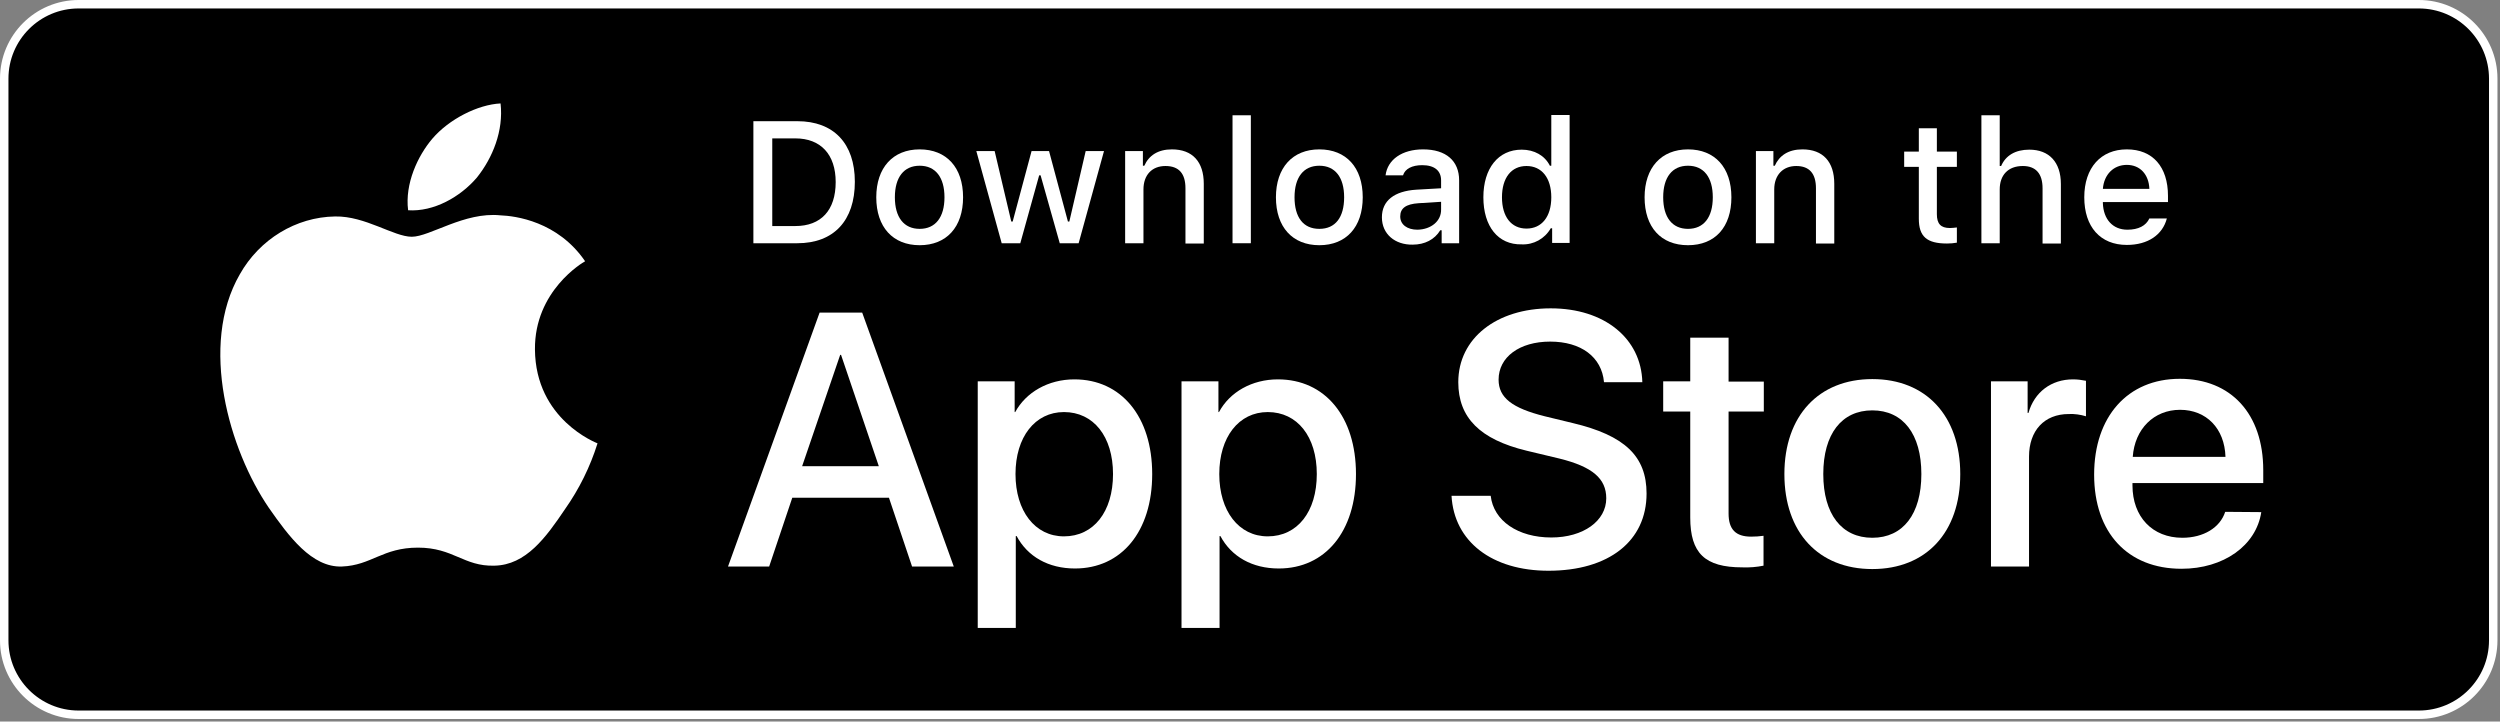
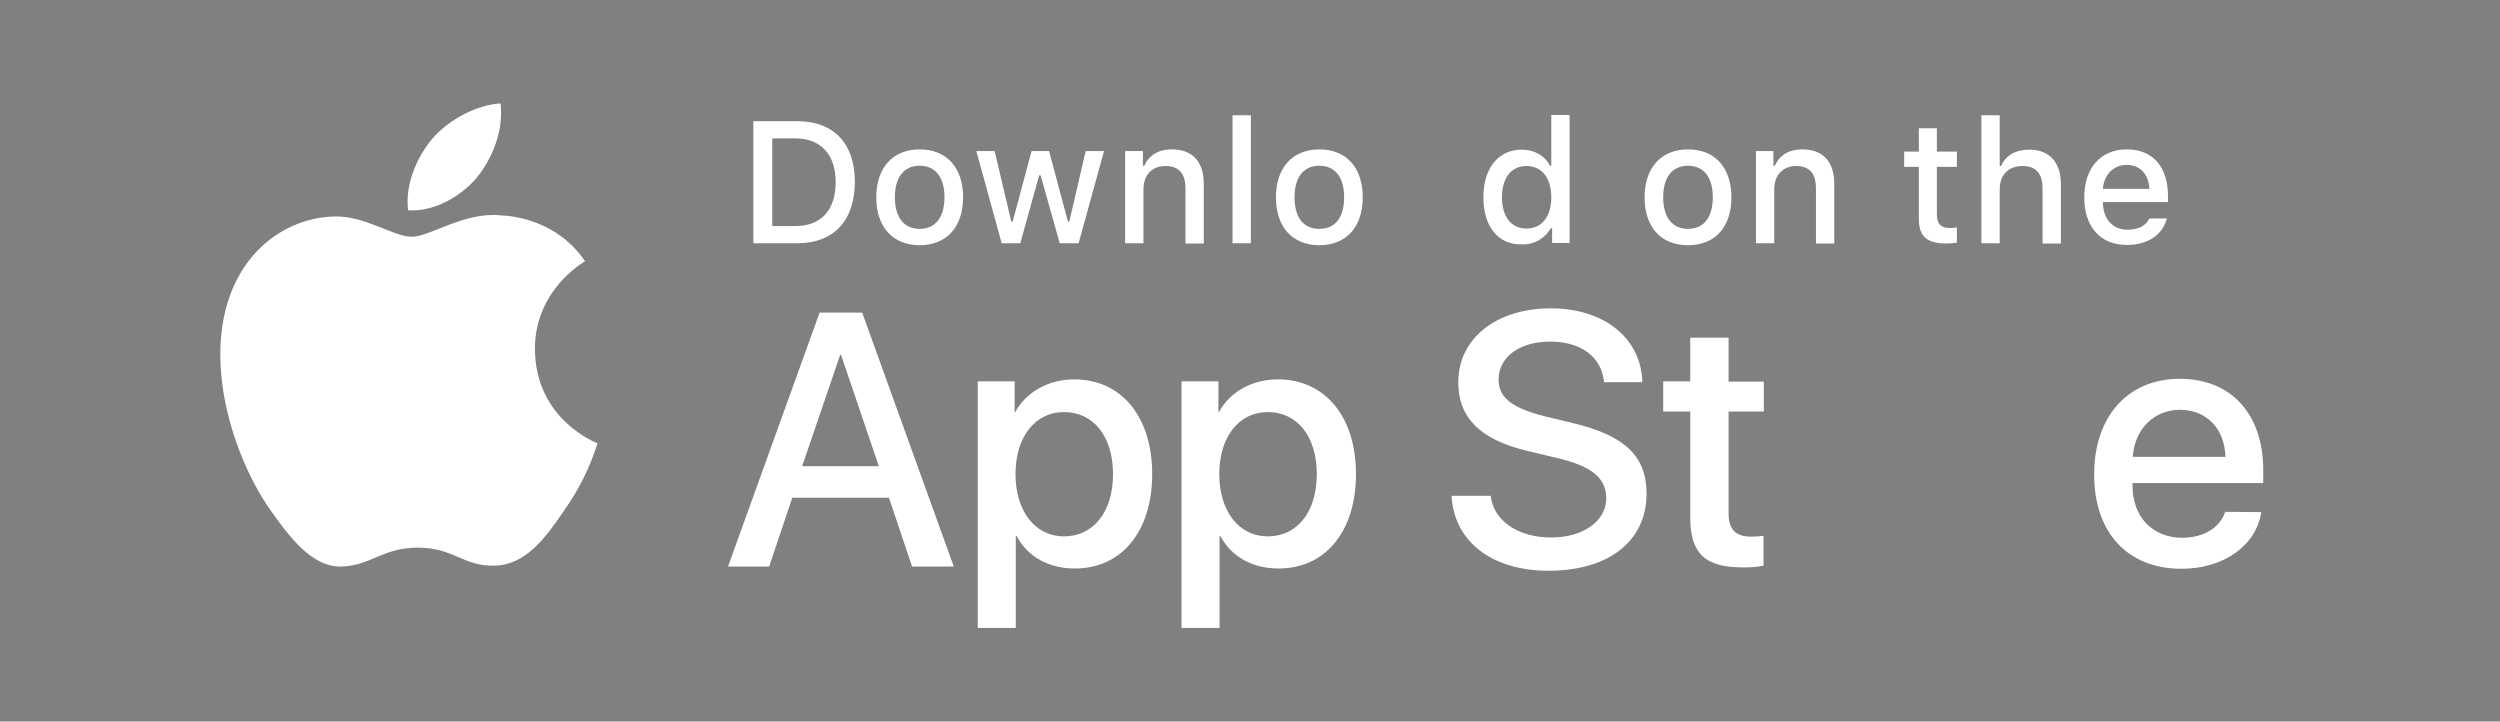
<svg xmlns="http://www.w3.org/2000/svg" width="887" height="256" viewBox="0 0 887 256" fill="none">
  <rect x="0" y="0" width="887" height="256" fill="#808080" stroke="none" />
  <g clip-path="url(#clip0)">
-     <path d="M856.7 1.5H858.2C872.772 1.5 884.6 13.328 884.6 27.9V227.2C884.6 241.772 872.772 253.6 858.2 253.6H27.9C13.328 253.6 1.5 241.772 1.5 227.2V27.9C1.5 13.328 13.328 1.5 27.9 1.5H856.7Z" fill="black" stroke="white" stroke-width="3" />
    <path d="M189.8 124C189.6 103.2 206.8 93.1 207.6 92.7C197.9 78.5 182.8 76.6 177.5 76.4C164.8 75.1 152.5 84 146.1 84C139.7 84 129.6 76.6 118.9 76.8C105 77 92.1 84.9 85.1 97.3C70.5 122.6 81.4 159.7 95.4 180.2C102.4 190.2 110.6 201.4 121.3 201C131.8 200.6 135.7 194.3 148.3 194.3C160.9 194.3 164.5 201 175.4 200.7C186.6 200.5 193.7 190.7 200.5 180.6C205.5 173.5 209.4 165.6 212 157.3C211.6 157.1 190 148.9 189.8 124V124Z" fill="white" />
    <path d="M169.2 63C174.8 56 178.7 46.4 177.6 36.7C169.5 37.1 159.3 42.3 153.4 49.2C148.2 55.3 143.6 65.2 144.8 74.6C153.9 75.2 163.3 69.9 169.2 63V63Z" fill="white" />
    <path d="M315.4 176.6H281.1L272.9 201H258.3L290.8 110.9H305.9L338.4 201H323.6L315.4 176.6ZM284.6 165.4H311.8L298.4 125.9H298.1L284.6 165.4Z" fill="white" />
    <path d="M408.8 168.2C408.8 188.6 397.9 201.7 381.4 201.7C372 201.7 364.6 197.5 360.7 190.2H360.4V222.8H346.9V135.3H360V146.2H360.2C364 139.2 371.9 134.6 381.2 134.6C397.8 134.6 408.8 147.8 408.8 168.2V168.2ZM394.9 168.2C394.9 154.9 388 146.2 377.5 146.2C367.2 146.2 360.3 155.1 360.3 168.2C360.3 181.3 367.2 190.3 377.5 190.3C388 190.3 394.9 181.6 394.9 168.2Z" fill="white" />
    <path d="M481.1 168.2C481.1 188.6 470.2 201.7 453.7 201.7C444.3 201.7 436.9 197.5 433 190.2H432.7V222.8H419.2V135.3H432.3V146.2H432.5C436.3 139.1 444.2 134.6 453.4 134.6C470.1 134.6 481.1 147.8 481.1 168.2ZM467.2 168.2C467.2 154.9 460.3 146.2 449.8 146.2C439.5 146.2 432.6 155.1 432.6 168.2C432.6 181.3 439.5 190.3 449.8 190.3C460.3 190.3 467.2 181.6 467.2 168.2Z" fill="white" />
    <path d="M528.9 175.9C529.9 184.8 538.6 190.7 550.4 190.7C561.8 190.7 569.9 184.8 569.9 176.8C569.9 169.8 565 165.6 553.3 162.7L541.6 159.9C525.1 155.9 517.4 148.2 517.4 135.6C517.4 120 531 109.4 550.2 109.4C569.3 109.4 582.3 120.1 582.7 135.6H569.1C568.3 126.6 560.9 121.2 550 121.2C539.1 121.2 531.7 126.7 531.7 134.7C531.7 141.1 536.5 144.8 548.1 147.7L558 150.1C576.5 154.5 584.2 161.9 584.2 175.1C584.2 192 570.8 202.5 549.4 202.5C529.4 202.5 515.9 192.2 515 175.9H528.9Z" fill="white" />
    <path d="M613.3 119.8V135.4H625.8V146H613.3V182.2C613.3 187.8 615.8 190.4 621.3 190.4C622.8 190.4 624.3 190.3 625.7 190.1V200.7C623.2 201.2 620.7 201.4 618.2 201.3C604.9 201.3 599.7 196.3 599.7 183.6V146H590.1V135.3H599.7V119.8H613.3Z" fill="white" />
-     <path d="M633.1 168.2C633.1 147.5 645.3 134.5 664.3 134.5C683.3 134.5 695.5 147.5 695.5 168.2C695.5 188.9 683.4 201.9 664.3 201.9C645.2 201.9 633.1 188.9 633.1 168.2ZM681.7 168.2C681.7 154 675.2 145.6 664.3 145.6C653.4 145.6 646.9 154 646.9 168.2C646.9 182.4 653.4 190.8 664.3 190.8C675.2 190.8 681.7 182.4 681.7 168.2Z" fill="white" />
-     <path d="M706.5 135.3H719.4V146.5H719.7C721.8 139.1 727.8 134.6 735.5 134.6C737.1 134.6 738.6 134.8 740.1 135.1V147.7C738.1 147.1 736.1 146.8 734 146.9C725.3 146.9 719.9 152.8 719.9 162V201H706.4V135.3H706.5Z" fill="white" />
    <path d="M802.3 181.7C800.5 193.6 788.9 201.8 774 201.8C754.9 201.8 743 189 743 168.4C743 147.8 754.9 134.4 773.4 134.4C791.6 134.4 803 146.9 803 166.8V171.4H756.6V172.2C756.6 183.4 763.7 190.8 774.3 190.8C781.8 190.8 787.7 187.2 789.5 181.6L802.3 181.7ZM756.7 162.1H789.6C789.3 152 782.8 145.4 773.5 145.4C764.2 145.4 757.4 152.2 756.7 162.1Z" fill="white" />
    <path d="M282.9 43C295.8 43 303.3 50.9 303.3 64.5C303.3 78.3 295.8 86.3 282.9 86.3H267.3V43H282.9ZM274 80.2H282.2C291.3 80.2 296.5 74.6 296.5 64.6C296.5 54.8 291.2 49.1 282.2 49.1H274V80.2Z" fill="white" />
    <path d="M310.9 70C310.9 59.5 316.8 53 326.3 53C335.8 53 341.7 59.4 341.7 70C341.7 80.6 335.8 87 326.3 87C316.8 87 310.9 80.6 310.9 70ZM335.1 70C335.1 62.9 331.9 58.8 326.3 58.8C320.7 58.8 317.5 62.9 317.5 70C317.5 77.1 320.7 81.2 326.3 81.2C331.9 81.2 335.1 77.1 335.1 70Z" fill="white" />
    <path d="M382.7 86.3H376L369.2 62.2H368.7L362 86.3H355.4L346.4 53.6H352.9L358.8 78.6H359.3L366 53.6H372.2L378.9 78.6H379.4L385.2 53.6H391.7L382.7 86.3Z" fill="white" />
    <path d="M399.3 53.6H405.5V58.8H406C407.6 55.2 410.8 53 415.8 53C423.1 53 427.1 57.4 427.1 65.2V86.4H420.6V66.8C420.6 61.6 418.3 58.9 413.5 58.9C408.7 58.9 405.7 62.1 405.7 67.2V86.3H399.2V53.6H399.3Z" fill="white" />
    <path d="M437.3 40.9H443.8V86.3H437.3V40.9Z" fill="white" />
    <path d="M452.7 70C452.7 59.5 458.6 53 468.1 53C477.6 53 483.5 59.4 483.5 70C483.5 80.6 477.6 87 468.1 87C458.6 87 452.7 80.6 452.7 70ZM476.9 70C476.9 62.9 473.7 58.8 468.1 58.8C462.5 58.8 459.3 62.9 459.3 70C459.3 77.1 462.4 81.2 468.1 81.2C473.8 81.2 476.9 77.1 476.9 70Z" fill="white" />
-     <path d="M490.3 77.1C490.3 71.2 494.7 67.8 502.5 67.3L511.3 66.8V64C511.3 60.6 509 58.6 504.6 58.6C501 58.6 498.5 59.9 497.8 62.2H491.6C492.3 56.6 497.5 53 504.9 53C513.1 53 517.7 57.1 517.7 64V86.3H511.5V81.7H511C509 85 505.5 86.8 501.2 86.8C495 86.9 490.3 83.1 490.3 77.1V77.1ZM511.3 74.3V71.6L503.3 72.1C498.8 72.4 496.8 73.9 496.8 76.8C496.8 79.7 499.3 81.5 502.9 81.5C507.8 81.4 511.4 78.4 511.3 74.3Z" fill="white" />
    <path d="M526.3 70C526.3 59.7 531.6 53.1 539.9 53.1C544.4 53.1 548.1 55.2 549.9 58.8H550.4V40.8H556.9V86.2H550.7V81H550.2C548.1 84.7 544.1 86.9 539.9 86.7C531.5 86.9 526.3 80.3 526.3 70ZM532.9 70C532.9 76.9 536.2 81.1 541.6 81.1C547 81.1 550.4 76.9 550.4 70C550.4 63.1 547 58.9 541.6 58.9C536.2 58.9 532.9 63.1 532.9 70Z" fill="white" />
    <path d="M583.5 70C583.5 59.5 589.4 53 598.9 53C608.4 53 614.3 59.4 614.3 70C614.3 80.6 608.5 87 598.9 87C589.3 87 583.5 80.6 583.5 70ZM607.7 70C607.7 62.9 604.5 58.8 598.9 58.8C593.3 58.8 590.1 62.9 590.1 70C590.1 77.1 593.3 81.2 598.9 81.2C604.5 81.2 607.7 77.1 607.7 70Z" fill="white" />
    <path d="M623 53.6H629.2V58.8H629.7C631.3 55.2 634.5 53 639.5 53C646.8 53 650.8 57.4 650.8 65.2V86.4H644.3V66.8C644.3 61.6 642 58.9 637.3 58.9C632.6 58.9 629.5 62.1 629.5 67.2V86.3H623V53.6Z" fill="white" />
    <path d="M687.2 45.5V53.8H694.3V59.2H687.2V76C687.2 79.4 688.6 80.9 691.8 80.9C692.6 80.9 693.4 80.8 694.3 80.7V86.1C693.1 86.3 692 86.4 690.8 86.4C683.6 86.4 680.8 83.9 680.8 77.6V59.2H675.6V53.8H680.8V45.5H687.2Z" fill="white" />
    <path d="M703.1 40.9H709.5V58.9H710C711.6 55.2 715 53.1 720 53.1C727 53.1 731.2 57.5 731.2 65.3V86.4H724.7V66.8C724.7 61.6 722.3 58.9 717.7 58.9C712.4 58.9 709.5 62.2 709.5 67.2V86.3H703V40.9H703.1Z" fill="white" />
    <path d="M768.8 77.5C767.3 83.3 762.1 86.9 754.6 86.9C745.2 86.9 739.5 80.5 739.5 70C739.5 59.5 745.4 53 754.6 53C763.8 53 769.2 59.2 769.2 69.5V71.7H746.1V72.1C746.3 77.8 749.6 81.5 754.8 81.5C758.7 81.5 761.4 80.1 762.6 77.5H768.8ZM746.1 67H762.6C762.4 61.9 759.3 58.5 754.6 58.5C749.9 58.5 746.5 61.9 746.1 67Z" fill="white" />
  </g>
  <defs>
    <clipPath id="clip0">
      <rect width="886.1" height="255.1" fill="white" />
    </clipPath>
  </defs>
</svg>